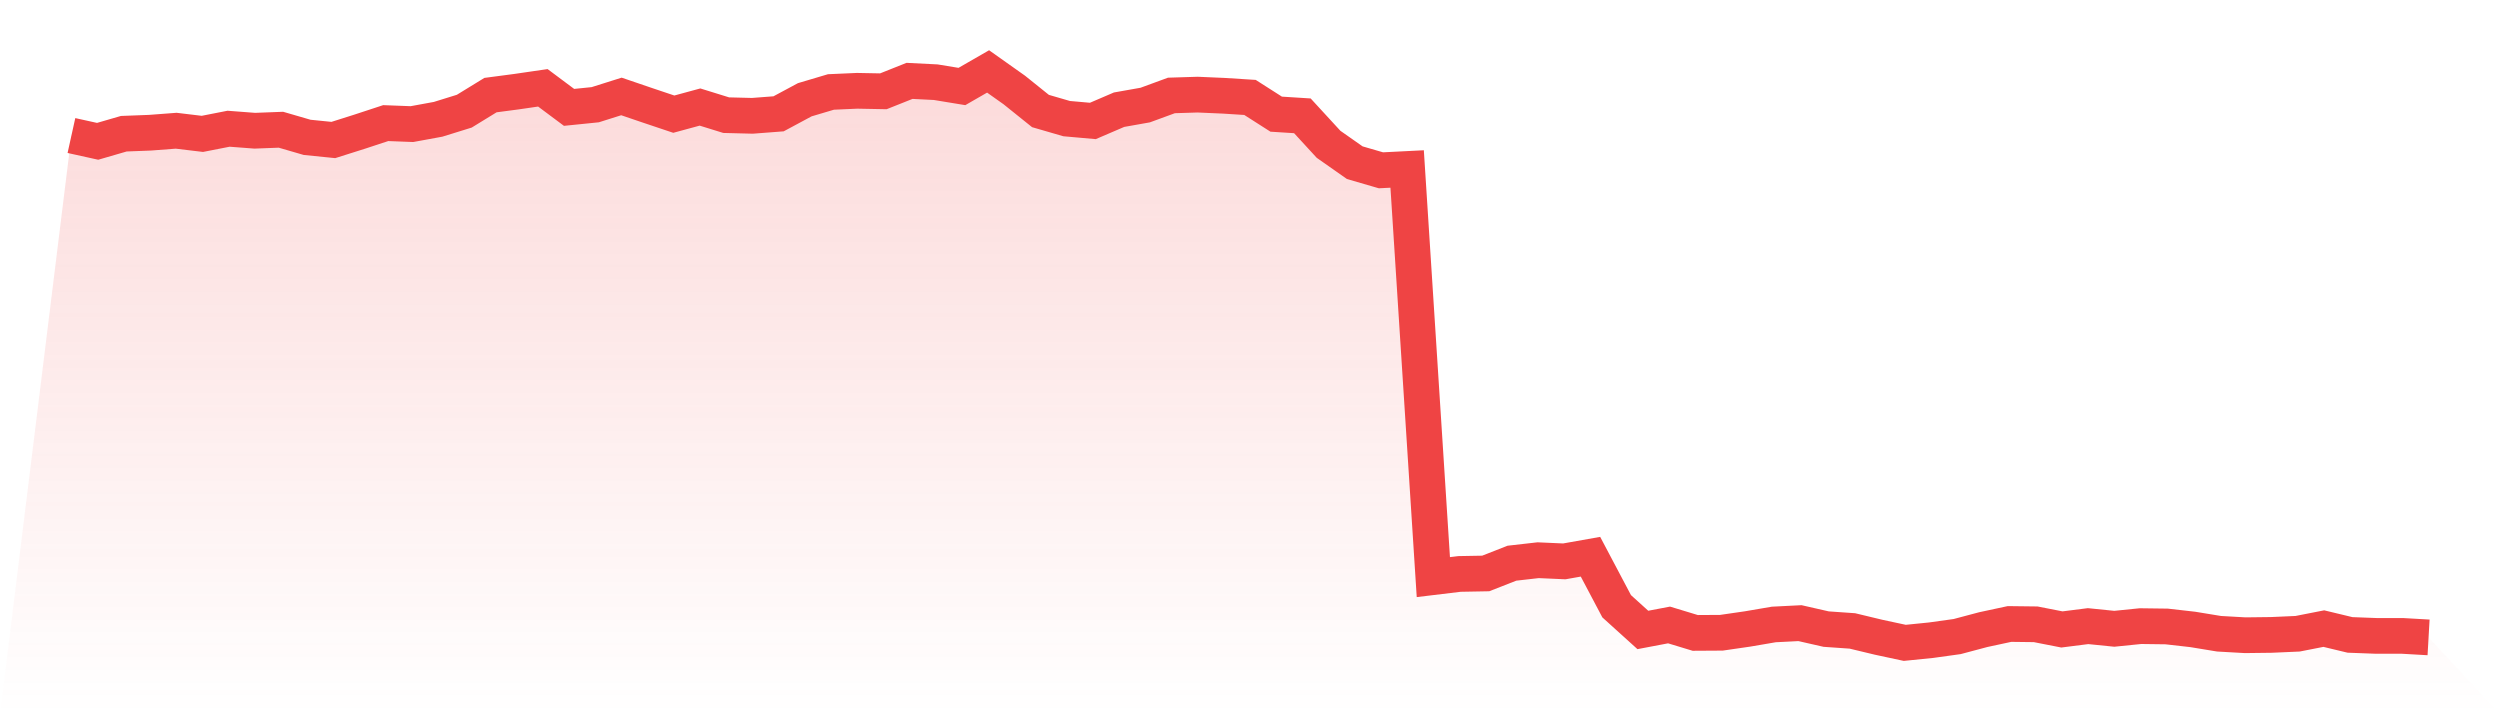
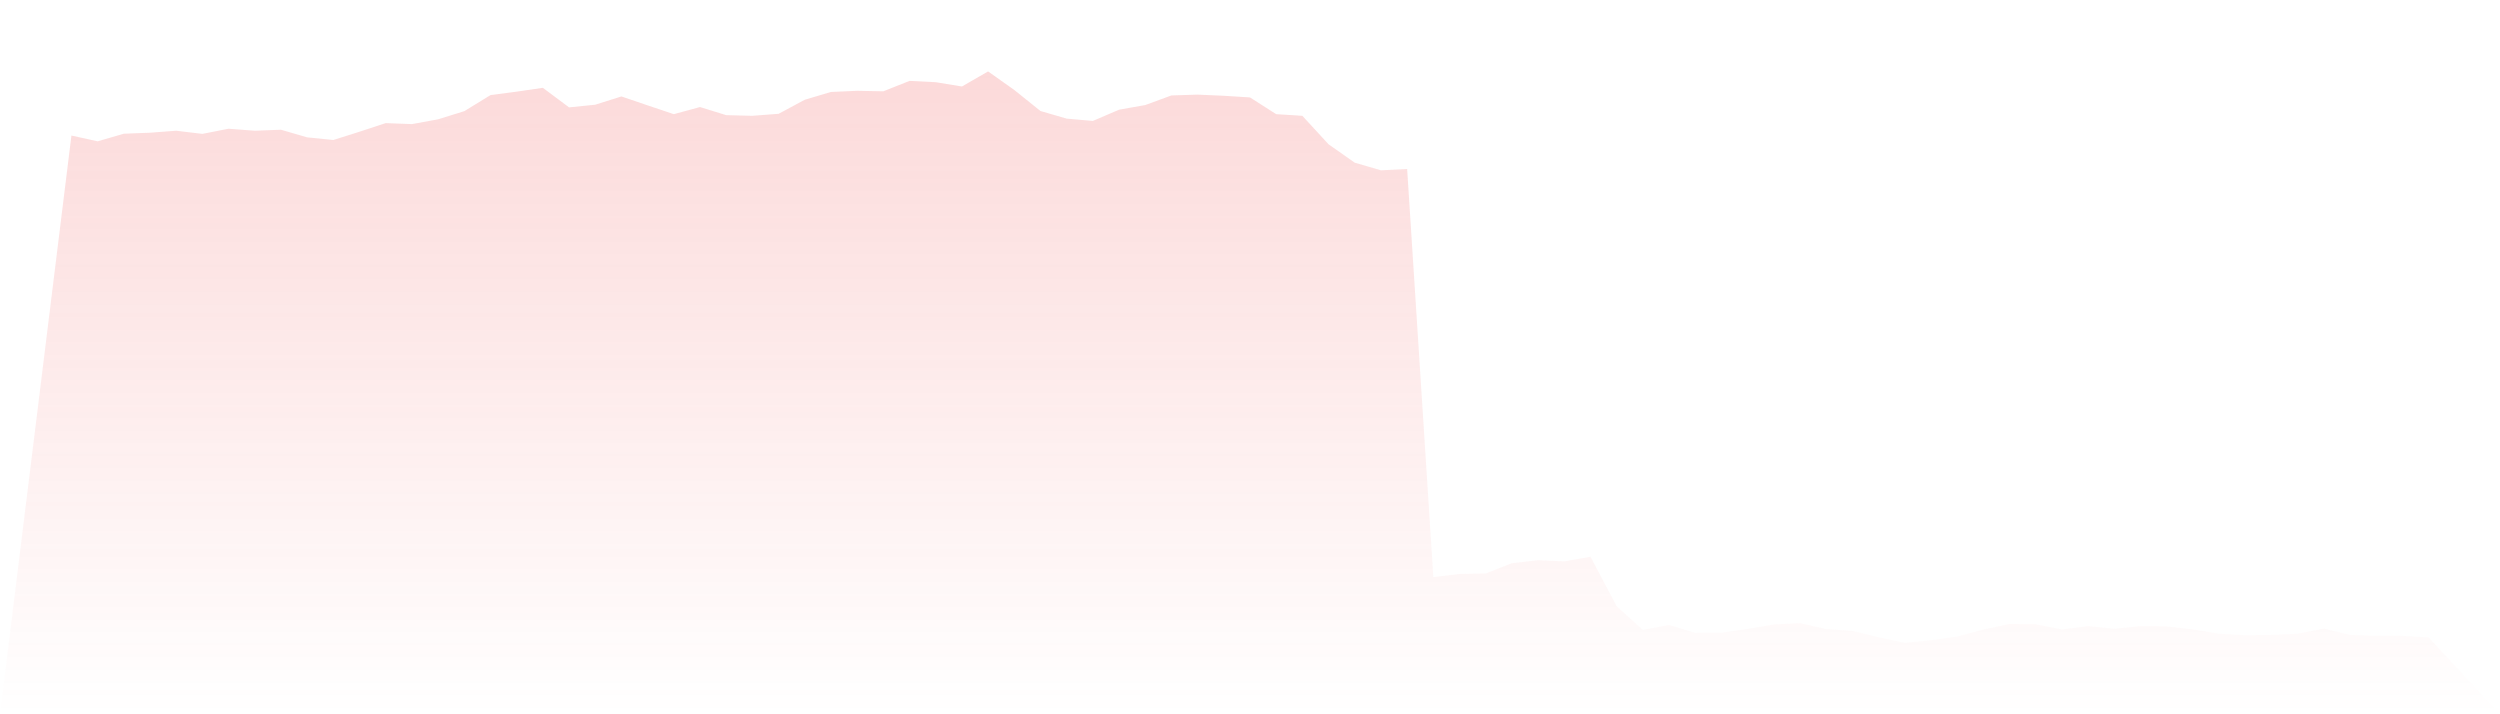
<svg xmlns="http://www.w3.org/2000/svg" viewBox="0 0 140 40">
  <defs>
    <linearGradient id="gradient" x1="0" x2="0" y1="0" y2="1">
      <stop offset="0%" stop-color="#ef4444" stop-opacity="0.2" />
      <stop offset="100%" stop-color="#ef4444" stop-opacity="0" />
    </linearGradient>
  </defs>
  <path d="M4,7.59 L4,7.59 L5.467,7.914 L6.933,7.488 L8.4,7.432 L9.867,7.321 L11.333,7.497 L12.8,7.209 L14.267,7.321 L15.733,7.265 L17.2,7.692 L18.667,7.84 L20.133,7.376 L21.6,6.894 L23.067,6.95 L24.533,6.681 L26,6.226 L27.467,5.326 L28.933,5.132 L30.4,4.918 L31.867,6.013 L33.333,5.864 L34.8,5.401 L36.267,5.901 L37.733,6.393 L39.2,5.994 L40.667,6.449 L42.133,6.486 L43.6,6.374 L45.067,5.586 L46.533,5.15 L48,5.085 L49.467,5.113 L50.933,4.529 L52.4,4.603 L53.867,4.844 L55.333,4 L56.8,5.039 L58.267,6.217 L59.733,6.643 L61.2,6.773 L62.667,6.143 L64.133,5.883 L65.6,5.345 L67.067,5.299 L68.533,5.363 L70,5.456 L71.467,6.393 L72.933,6.486 L74.4,8.081 L75.867,9.111 L77.333,9.537 L78.8,9.463 L80.267,32.318 L81.733,32.141 L83.2,32.114 L84.667,31.539 L86.133,31.372 L87.6,31.437 L89.067,31.177 L90.533,33.95 L92,35.277 L93.467,34.998 L94.933,35.443 L96.4,35.434 L97.867,35.221 L99.333,34.97 L100.8,34.896 L102.267,35.23 L103.733,35.332 L105.2,35.685 L106.667,36 L108.133,35.852 L109.6,35.648 L111.067,35.258 L112.533,34.943 L114,34.961 L115.467,35.249 L116.933,35.063 L118.4,35.212 L119.867,35.063 L121.333,35.082 L122.8,35.249 L124.267,35.49 L125.733,35.573 L127.2,35.555 L128.667,35.49 L130.133,35.202 L131.6,35.555 L133.067,35.61 L134.533,35.61 L136,35.694 L140,40 L0,40 z" fill="url(#gradient)" />
-   <path d="M4,7.59 L4,7.59 L5.467,7.914 L6.933,7.488 L8.4,7.432 L9.867,7.321 L11.333,7.497 L12.8,7.209 L14.267,7.321 L15.733,7.265 L17.2,7.692 L18.667,7.84 L20.133,7.376 L21.6,6.894 L23.067,6.95 L24.533,6.681 L26,6.226 L27.467,5.326 L28.933,5.132 L30.4,4.918 L31.867,6.013 L33.333,5.864 L34.8,5.401 L36.267,5.901 L37.733,6.393 L39.2,5.994 L40.667,6.449 L42.133,6.486 L43.6,6.374 L45.067,5.586 L46.533,5.15 L48,5.085 L49.467,5.113 L50.933,4.529 L52.4,4.603 L53.867,4.844 L55.333,4 L56.8,5.039 L58.267,6.217 L59.733,6.643 L61.2,6.773 L62.667,6.143 L64.133,5.883 L65.6,5.345 L67.067,5.299 L68.533,5.363 L70,5.456 L71.467,6.393 L72.933,6.486 L74.4,8.081 L75.867,9.111 L77.333,9.537 L78.8,9.463 L80.267,32.318 L81.733,32.141 L83.2,32.114 L84.667,31.539 L86.133,31.372 L87.6,31.437 L89.067,31.177 L90.533,33.95 L92,35.277 L93.467,34.998 L94.933,35.443 L96.4,35.434 L97.867,35.221 L99.333,34.97 L100.8,34.896 L102.267,35.23 L103.733,35.332 L105.2,35.685 L106.667,36 L108.133,35.852 L109.6,35.648 L111.067,35.258 L112.533,34.943 L114,34.961 L115.467,35.249 L116.933,35.063 L118.4,35.212 L119.867,35.063 L121.333,35.082 L122.8,35.249 L124.267,35.49 L125.733,35.573 L127.2,35.555 L128.667,35.49 L130.133,35.202 L131.6,35.555 L133.067,35.61 L134.533,35.61 L136,35.694" fill="none" stroke="#ef4444" stroke-width="2" />
</svg>